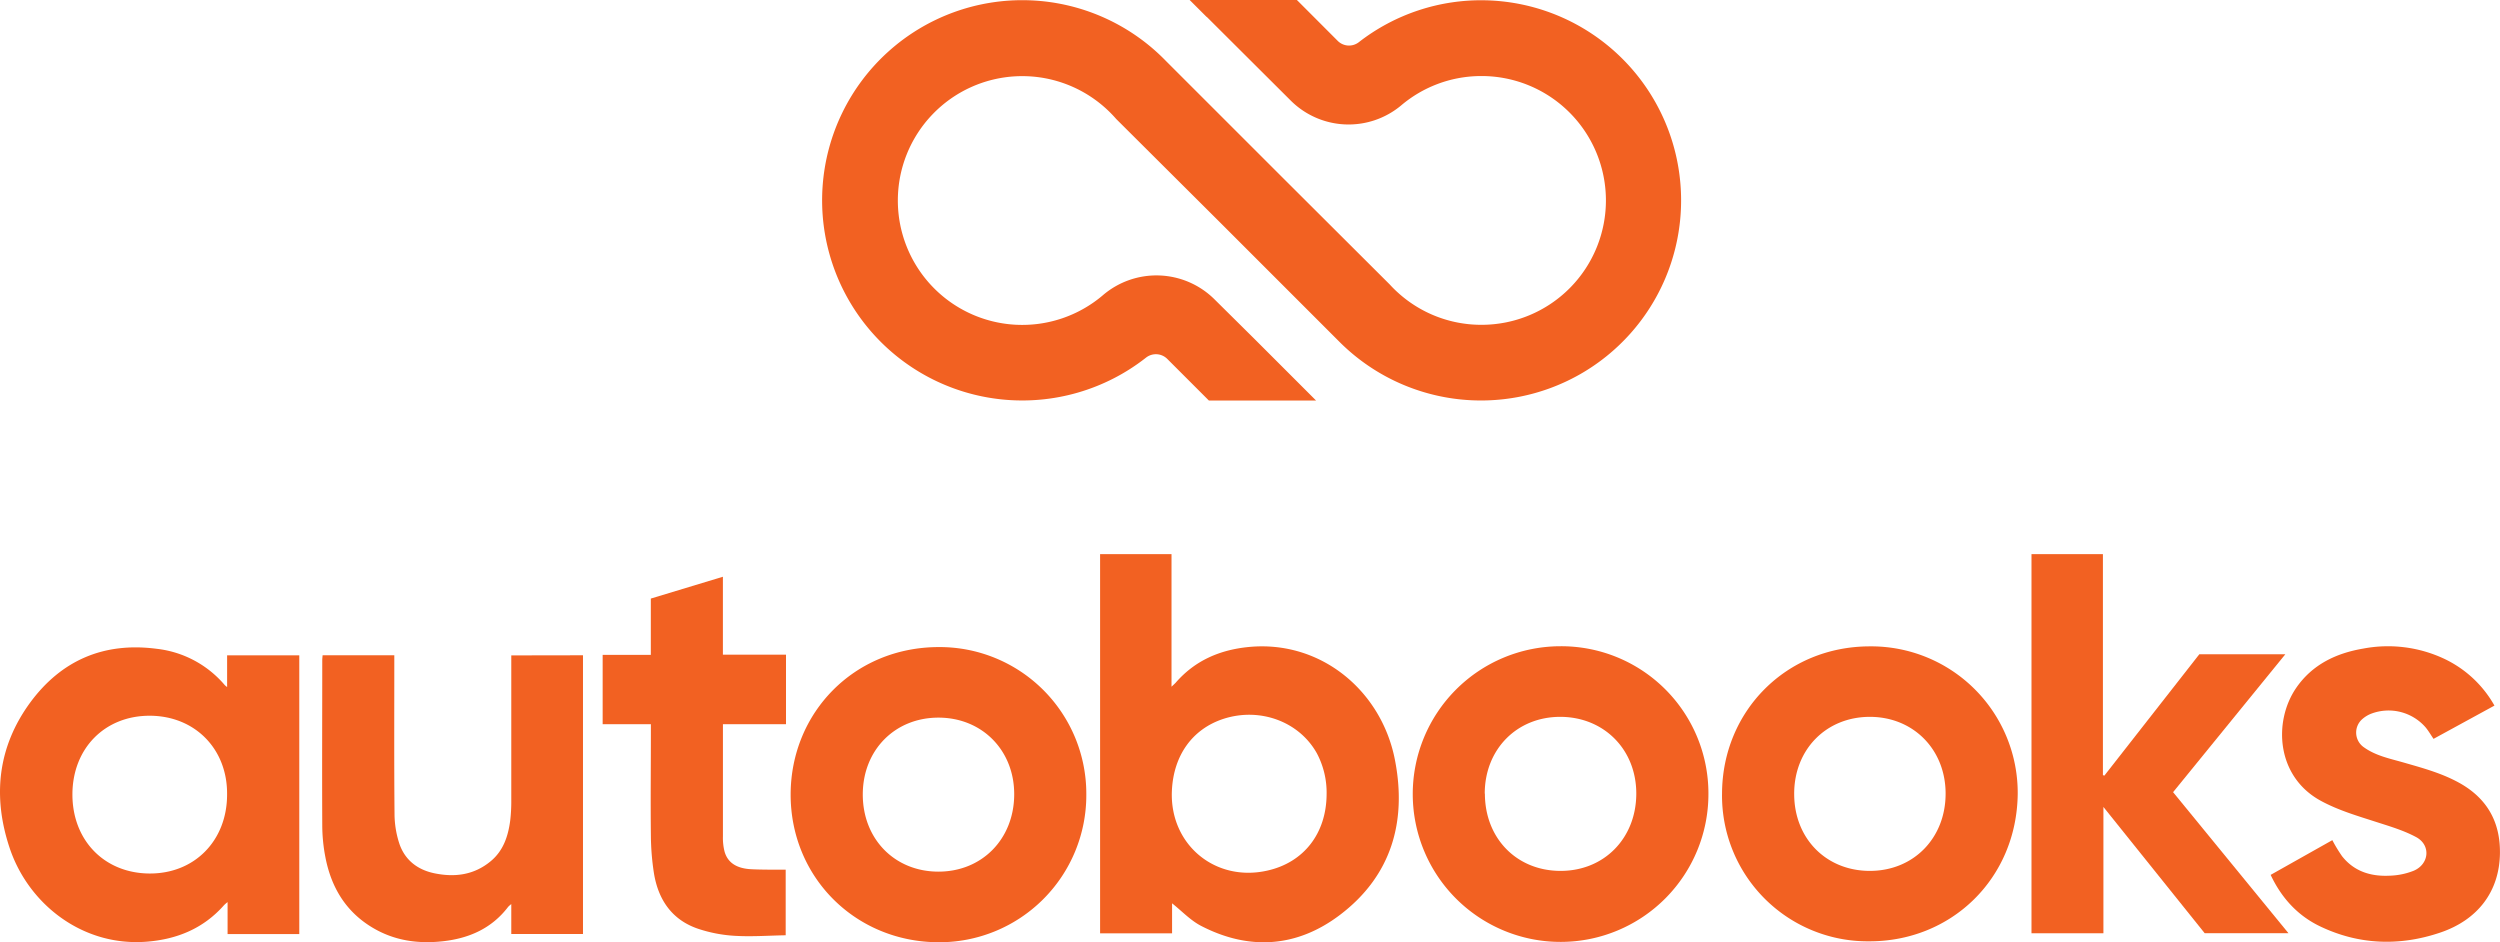
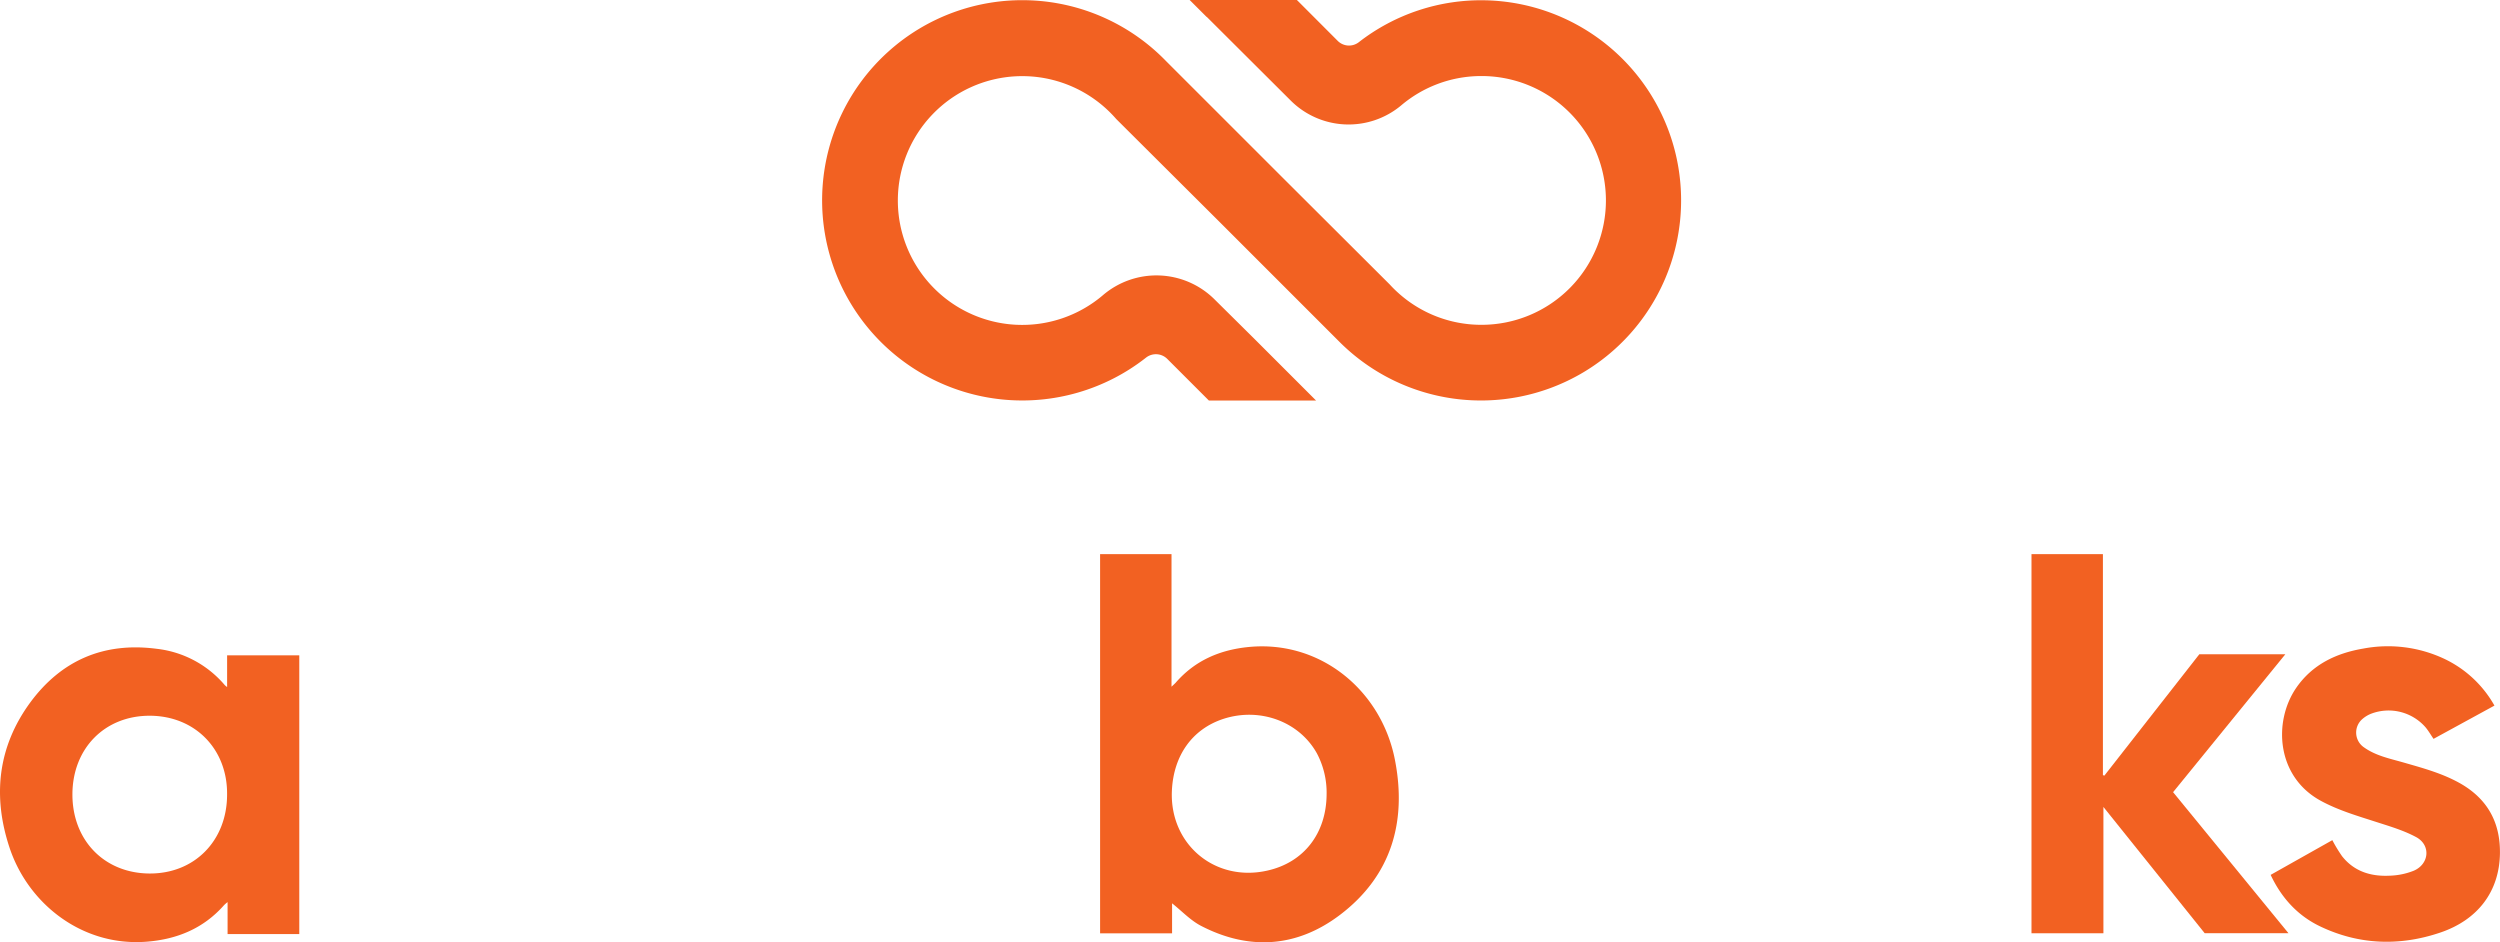
<svg xmlns="http://www.w3.org/2000/svg" id="Layer_1" data-name="Layer 1" viewBox="0 0 801.91 302.24">
  <defs>
    <style>.cls-1{fill:#f26122;}</style>
  </defs>
  <title>Autobooks Logo</title>
  <path class="cls-1" d="M96,299.62H73V289.36a11.17,11.17,0,0,0-1.15,1c-6.58,7.44-15,10.92-24.77,11.7-20.6,1.64-38-12.08-44-30.1-5.53-16.6-3.78-32.43,6.61-46.61,10-13.58,23.66-19.45,40.55-17.24a33.55,33.55,0,0,1,21.85,11.64,7,7,0,0,0,.76.63V210.21H96ZM48,229.58c-14.39,0-24.7,10.44-24.77,25.13s10.1,25.34,24.61,25.48,25-10.52,25-25.32C73,240.23,62.5,229.6,48,229.58Z" />
-   <path class="cls-1" d="M348.45,254.86a47.17,47.17,0,0,1-47.63,47.38c-26.62-.21-47.3-21-47.21-47.52.1-26.16,20.35-47.06,47.34-47.16A47.06,47.06,0,0,1,348.45,254.86Zm-47.56,24.73c14,.06,24.31-10.35,24.43-24.6s-10.26-24.76-24.22-24.8-24.31,10.32-24.35,24.58S286.87,279.52,300.89,279.59Z" />
-   <path class="cls-1" d="M187,210.19V299.6H164V290a8.14,8.14,0,0,0-1,.88c-5.28,6.95-12.58,10.12-21,11.05-8,.88-15.63-.22-22.63-4.45-8.55-5.15-13.17-13-15-22.55a54.47,54.47,0,0,1-1-10.19c-.09-17.68,0-35.36,0-53,0-.49.07-1,.11-1.55h23v2.26c0,16.19-.08,32.38.07,48.56a31,31,0,0,0,1.57,9.67c1.78,5.17,5.75,8.28,11.13,9.42,6.58,1.38,12.75.6,18.11-3.82,4.11-3.38,5.64-8.07,6.3-13.1a52.7,52.7,0,0,0,.34-6.53q0-22,0-44.07v-2.35Z" />
-   <path class="cls-1" d="M252.12,210v22.3H231.89v2.21c0,11.27,0,22.54,0,33.81a17.86,17.86,0,0,0,.51,4.79c1,3.6,3.85,5.44,8.46,5.7,1.86.1,3.73.12,5.59.14s3.61,0,5.57,0V300c-5.41.09-10.87.5-16.28.18a45.37,45.37,0,0,1-11.83-2.27c-8.34-2.83-12.72-9.25-14.13-17.69a82.27,82.27,0,0,1-1-12.25c-.13-11.08,0-22.16,0-33.24v-2.44H193.31V210.06h15.45V192l23.12-7v25Z" />
  <path class="cls-1" d="M352.87,177.75h22.91v42.52c.67-.63,1-.92,1.32-1.26,6.21-7.16,14.21-10.58,23.49-11.48,23.06-2.22,42.48,14,46.83,36.09,3.92,19.89-1.09,37.32-17.6,49.84C416.08,303.88,400.77,305,385.29,297c-3.45-1.78-6.25-4.81-9.33-7.25v9.63H352.87Zm72.66,76.9a26.9,26.9,0,0,0-3.16-13.08c-5.7-10.15-18.24-14.75-29.89-11-10,3.25-16.07,11.72-16.58,23.08-.77,17.15,13.8,29.37,30.55,25.62C418.24,276.67,425.5,267.29,425.53,254.65Z" />
  <path class="cls-1" d="M651.63,177.75h22.91v70.87l.45.19,30.47-38.94h27.59l-36,44.23c12.27,15,24.54,30,37,45.23H707.18L674.7,258.84v40.51H651.63Z" />
-   <path class="cls-1" d="M548,254.55a47.42,47.42,0,1,1-47.57-47.26A47.21,47.21,0,0,1,548,254.55Zm-71.7,0c0,14.3,10.14,24.74,24.16,24.8s24.3-10.38,24.4-24.62S514.54,230,500.58,229.94,476.27,240.29,476.25,254.55Z" />
-   <path class="cls-1" d="M647.21,254.68c-.32,27.14-21.27,47.34-47.7,47.26a46.73,46.73,0,0,1-47.14-47.52c.14-26.26,20.51-47.08,47.41-47.09A47,47,0,0,1,647.21,254.68Zm-71.7,0c0,14.3,10.27,24.68,24.29,24.67s24.27-10.53,24.28-24.75-10.4-24.69-24.36-24.66S575.47,240.42,575.51,254.68Z" />
  <path class="cls-1" d="M800.13,226.33,780.59,237c-.92-1.34-1.66-2.64-2.61-3.76a15.73,15.73,0,0,0-17.34-4.33,9.65,9.65,0,0,0-3,1.84,5.73,5.73,0,0,0,.68,9c3.74,2.66,8.17,3.56,12.46,4.78,6.32,1.82,12.68,3.51,18.47,6.81,8.71,5,12.79,12.55,12.64,22.46-.19,12.08-7,21.25-19.21,25.36-13,4.38-26,3.94-38.44-2-7.27-3.47-12.43-9.17-15.9-16.53l19.79-11.14a46.58,46.58,0,0,0,3.12,5.15c3.88,4.92,9.27,6.54,15.24,6.25a22.66,22.66,0,0,0,7.75-1.59c5-2.15,5.55-8.21.77-10.79-4-2.15-8.46-3.46-12.81-4.86-6-1.94-12.08-3.7-17.71-6.75-14.32-7.73-15.35-25.37-8-36.18,5.18-7.56,12.82-11.19,21.56-12.68a42.5,42.5,0,0,1,26,3.29A36.21,36.21,0,0,1,800.13,226.33Z" />
  <path class="cls-1" d="M476.61.1a63.87,63.87,0,0,0-40.77,13.45,5.12,5.12,0,0,1-6.76-.45L416,0H381.6l5.47,5.46,0-.06,26.87,26.78a26.29,26.29,0,0,0,35.48,1.65,39.72,39.72,0,0,1,24.91-9.43,39.9,39.9,0,1,1,.83,79.79,39.77,39.77,0,0,1-26.9-10.46h0l0,0q-1.29-1.17-2.46-2.46L411.36,56.92v0l-37.3-37.29,0,0a64.2,64.2,0,1,0-6.49,95.11,5.15,5.15,0,0,1,6.84.38l13.35,13.35h34.38l-20.06-20.06L389.55,96a26.42,26.42,0,0,0-35.8-1.29,39.9,39.9,0,1,1,.21-60.6h0a40.3,40.3,0,0,1,4.09,4.07L391.7,71.7v0l38,38,0,0A64.19,64.19,0,1,0,476.61.1Z" />
</svg>